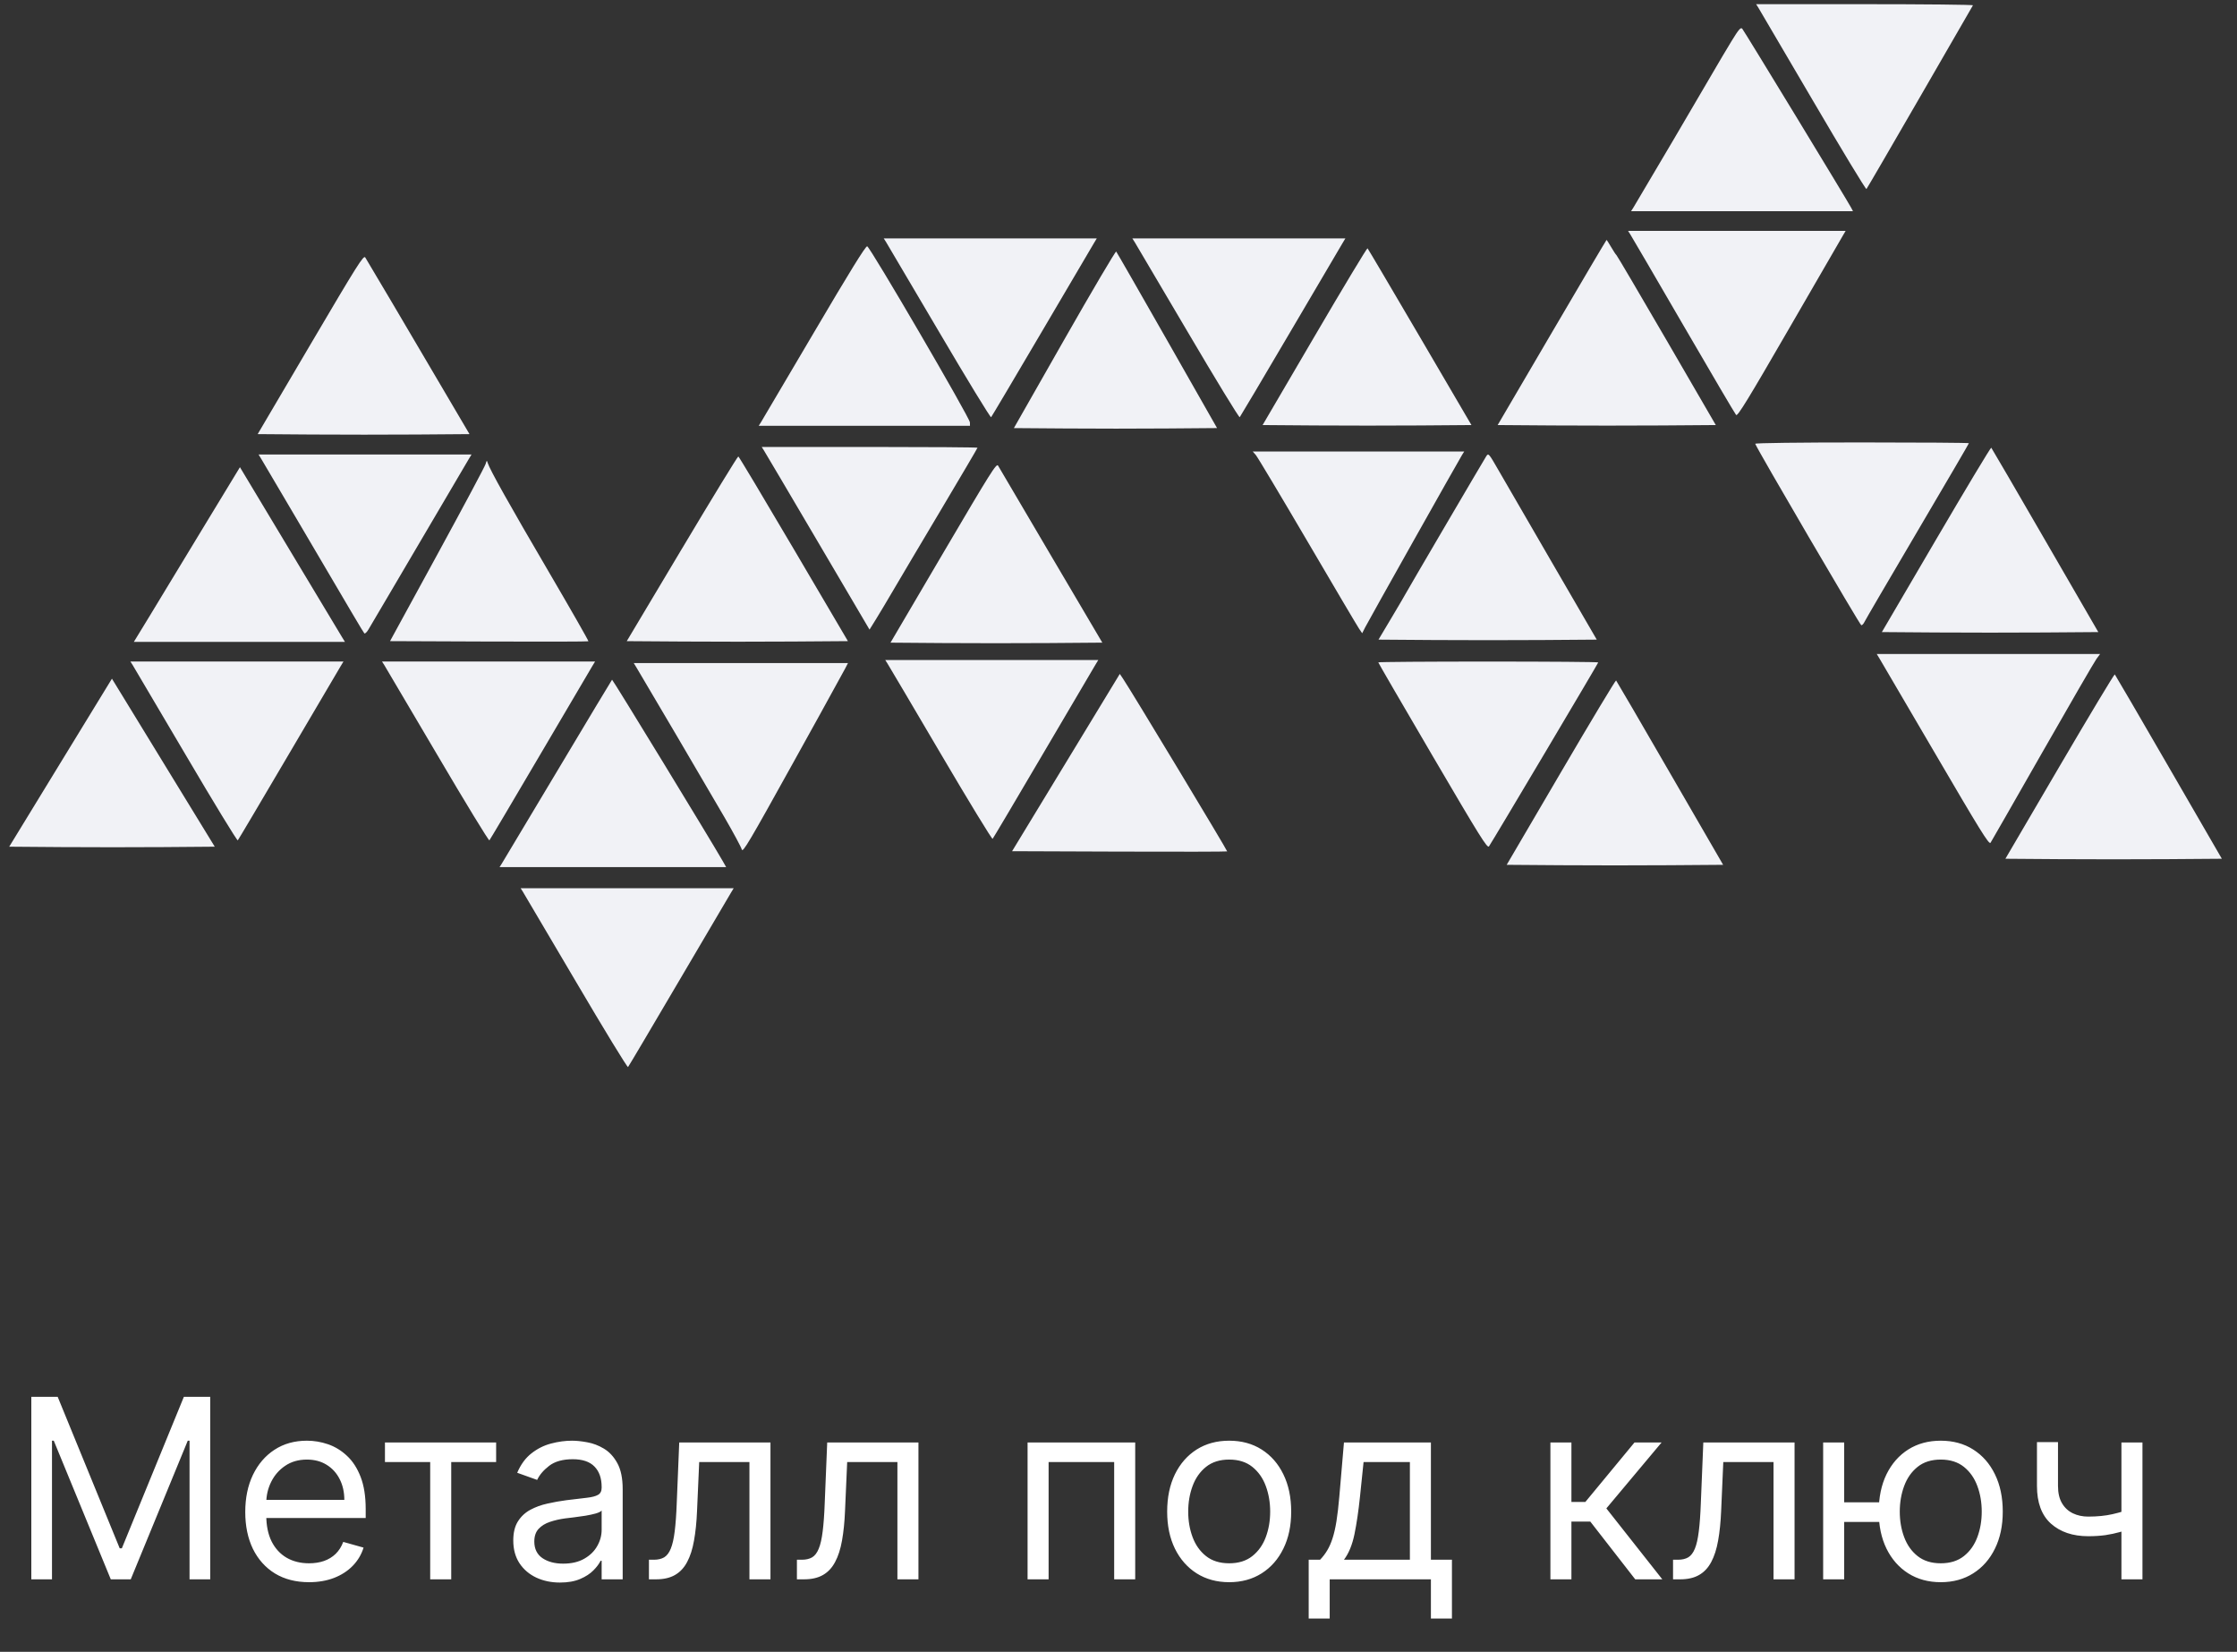
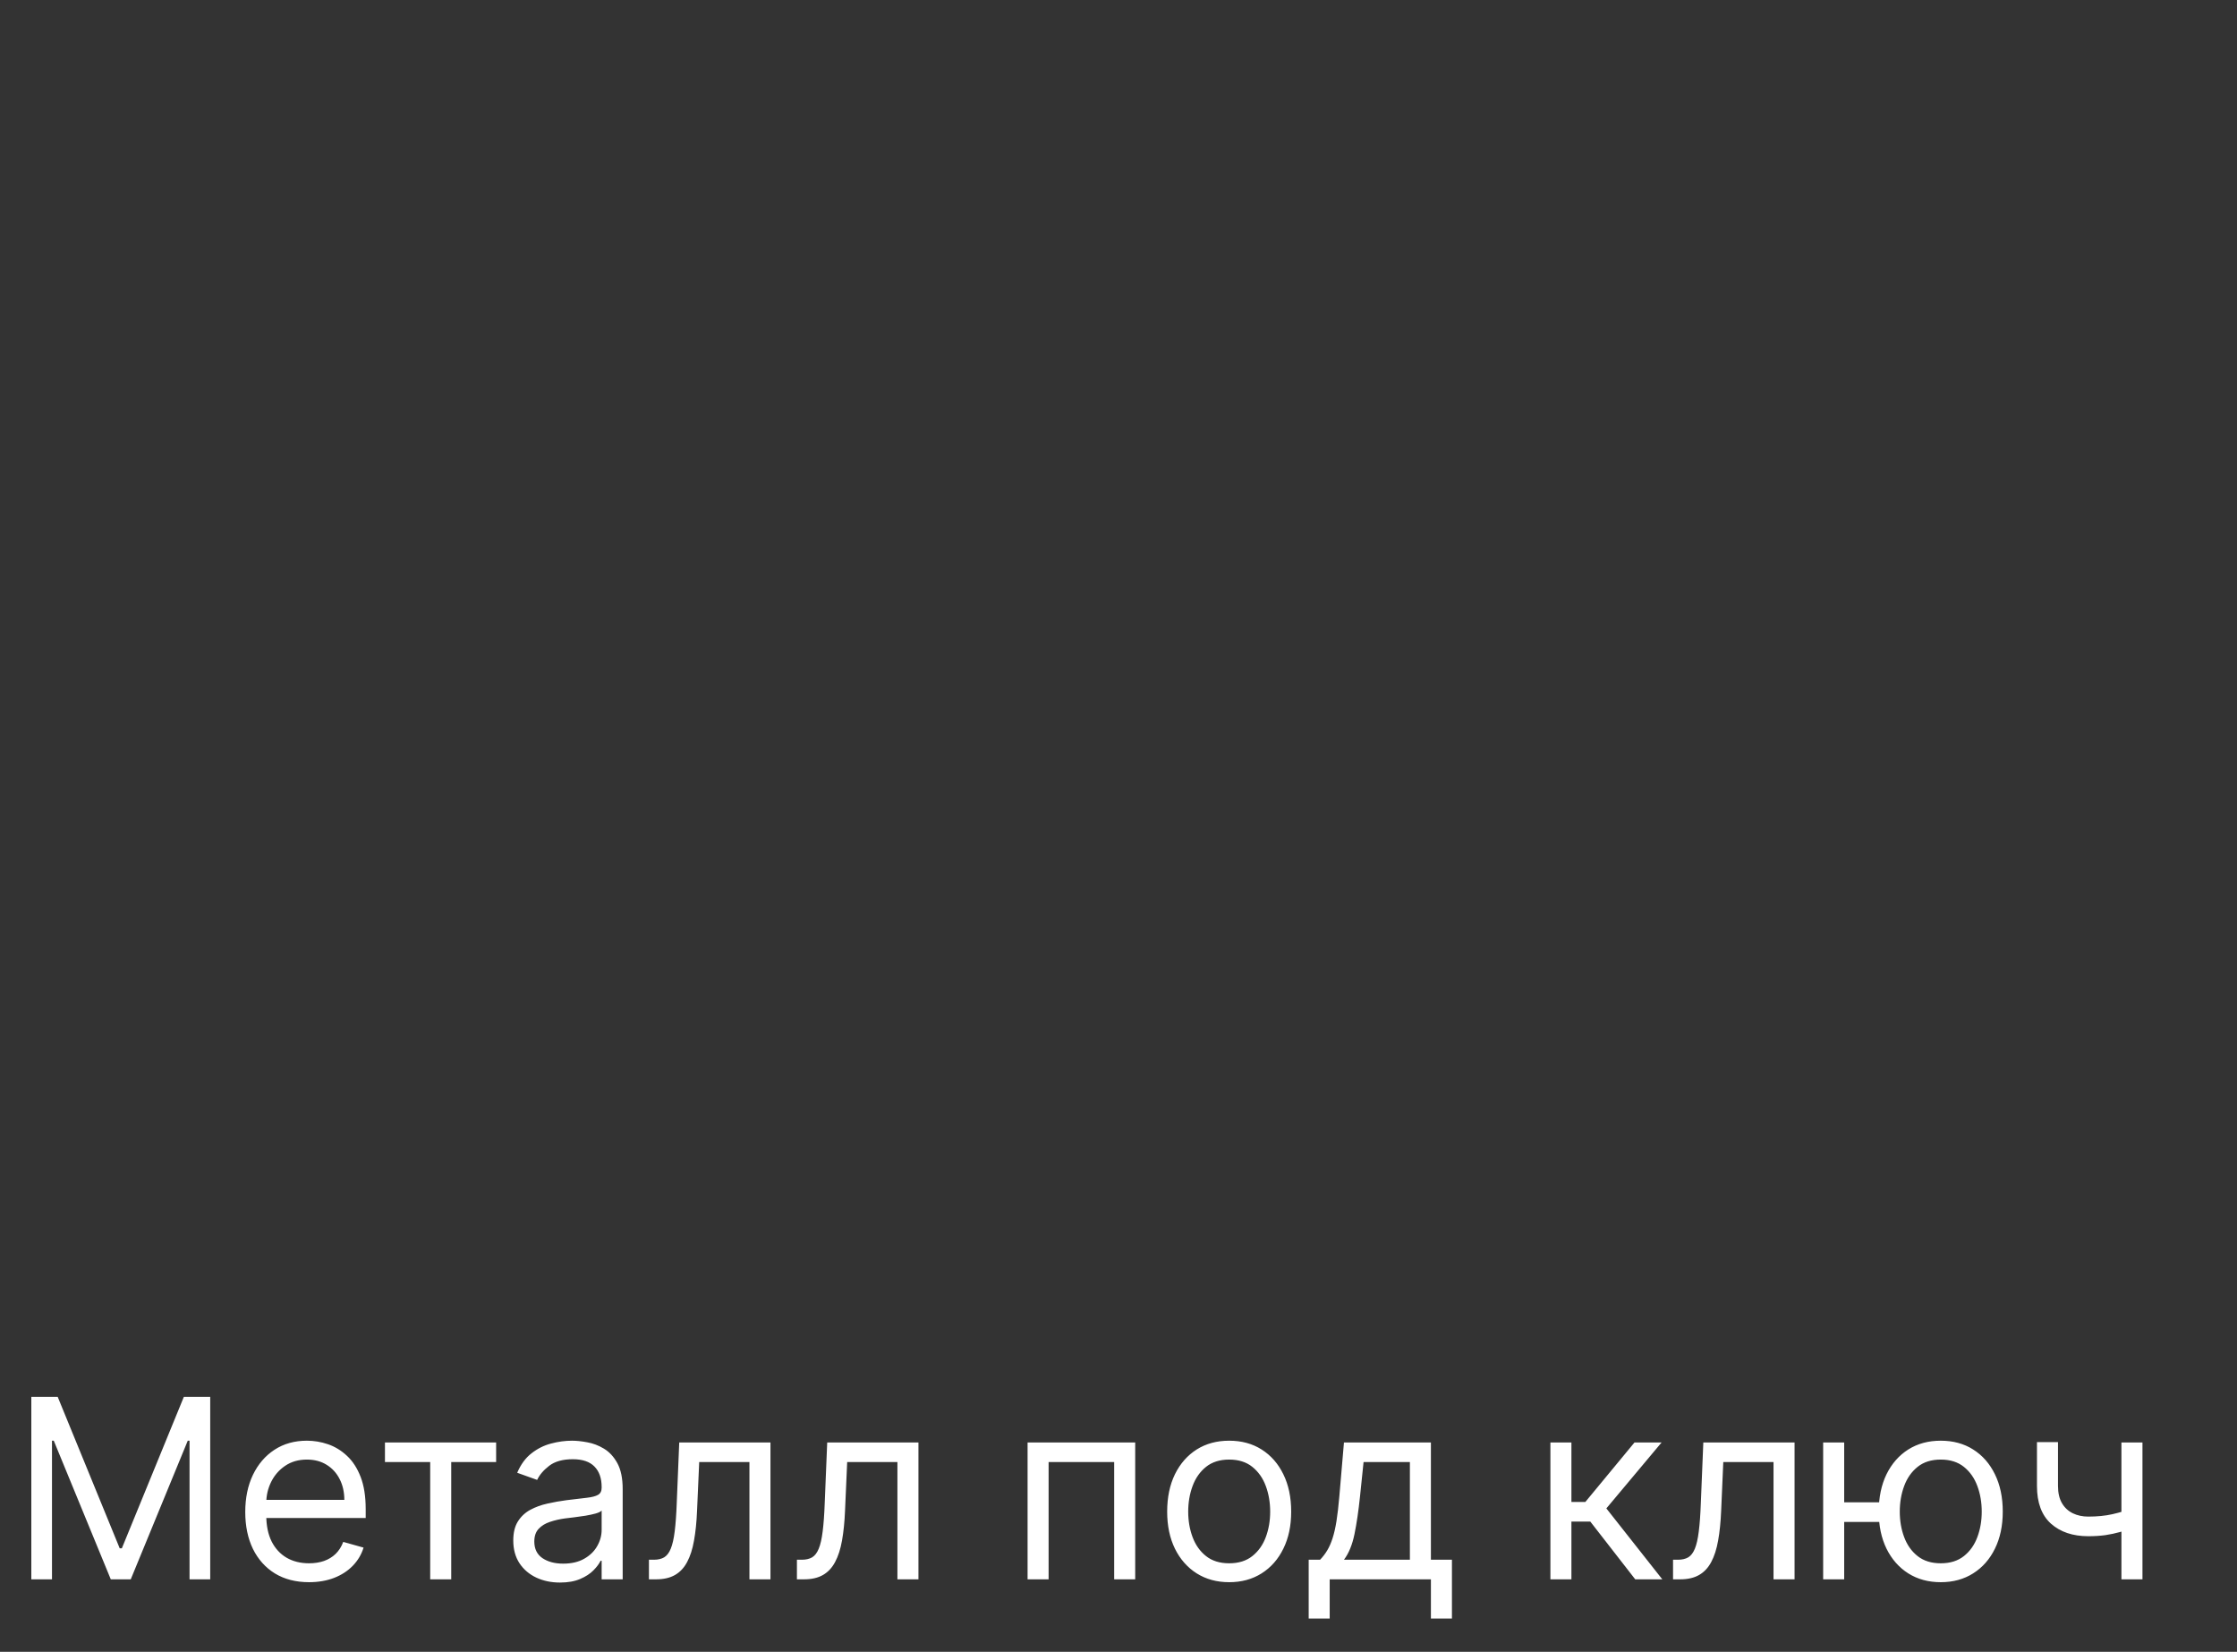
<svg xmlns="http://www.w3.org/2000/svg" width="107" height="79" viewBox="0 0 107 79" fill="none">
  <rect x="0" y="0" width="107" height="79" fill="#333333" stroke="none" />
  <g clip-path="url(#clip0_6067_18)">
    <g clip-path="url(#clip1_6067_18)">
      <g clip-path="url(#clip2_6067_18)">
        <path fill-rule="evenodd" clip-rule="evenodd" d="M84.102 0.362C84.159 0.451 85.335 2.454 86.715 4.812C88.095 7.17 89.247 9.072 89.276 9.04C89.306 9.008 90.456 7.03 91.834 4.645L94.37 0.254C94.386 0.224 92.061 0.2 89.2 0.2H83.998L84.102 0.362ZM82.819 1.972C82.585 2.356 82.202 3 81.969 3.404C80.695 5.587 79.412 7.766 78.121 9.939L78.016 10.101H88.632L88.547 9.939C88.367 9.596 83.416 1.46 83.333 1.37C83.262 1.295 83.161 1.411 82.819 1.972ZM77.977 11.204C78.036 11.293 79.179 13.253 80.518 15.558C81.857 17.864 82.993 19.794 83.041 19.846C83.112 19.923 83.605 19.119 85.567 15.726C86.908 13.408 88.067 11.405 88.143 11.276L88.281 11.041H77.872L77.977 11.204ZM42.376 11.566C42.433 11.655 43.576 13.592 44.916 15.87C46.256 18.148 47.377 19.986 47.407 19.953C47.437 19.921 48.522 18.09 49.82 15.884C50.651 14.467 51.485 13.052 52.32 11.637L52.461 11.402H42.271L42.376 11.566ZM54.267 11.566C54.324 11.655 55.467 13.592 56.807 15.87C58.147 18.148 59.268 19.986 59.299 19.953C59.328 19.921 60.414 18.09 61.711 15.884C62.542 14.467 63.375 13.052 64.211 11.637L64.352 11.402H54.162L54.266 11.566H54.267ZM74.23 15.902L71.636 20.329L74.263 20.348C75.708 20.358 78.056 20.358 79.48 20.348L82.07 20.329L79.72 16.281C78.426 14.056 77.345 12.217 77.316 12.198C77.287 12.178 77.175 12.006 77.065 11.818C76.956 11.63 76.856 11.475 76.845 11.475C76.833 11.475 75.656 13.466 74.23 15.902ZM38.934 15.898C37.594 18.176 36.451 20.113 36.394 20.202L36.29 20.365H46.396L46.393 20.202C46.389 19.985 41.618 11.806 41.479 11.779C41.404 11.764 40.63 13.015 38.934 15.898ZM62.881 16.08L60.393 20.329L62.913 20.348C64.298 20.358 66.546 20.358 67.907 20.348L70.382 20.329L67.921 16.125C66.566 13.812 65.437 11.9 65.412 11.875C65.388 11.851 64.249 13.743 62.881 16.08ZM50.916 16.224L48.496 20.474L50.946 20.492C52.294 20.503 54.481 20.503 55.806 20.492L58.214 20.473L55.829 16.281C54.516 13.976 53.419 12.064 53.39 12.031C53.361 12.001 52.248 13.887 50.916 16.224ZM14.853 16.469L12.325 20.762L14.881 20.781C16.286 20.791 18.566 20.791 19.947 20.781L22.457 20.762L20.01 16.606C19.168 15.172 18.322 13.741 17.471 12.313C17.391 12.191 17.106 12.642 14.853 16.469ZM83.955 21.225C84.058 21.504 88.969 29.902 89.03 29.904C89.073 29.904 89.141 29.832 89.182 29.743C89.223 29.653 90.363 27.702 91.716 25.407C93.069 23.112 94.176 21.218 94.176 21.197C94.176 21.176 91.871 21.16 89.053 21.16C86.054 21.16 83.941 21.186 83.955 21.225ZM36.538 21.54C36.596 21.629 37.755 23.594 39.116 25.906L41.591 30.112L41.891 29.629C42.056 29.364 42.428 28.74 42.719 28.243C43.01 27.746 44.036 26.014 45.002 24.394C45.966 22.774 46.756 21.432 46.756 21.413C46.756 21.393 44.434 21.376 41.595 21.376H36.434L36.538 21.54ZM92.608 25.8L90.013 30.23L92.599 30.249C94.021 30.259 96.351 30.259 97.776 30.249L100.366 30.23L97.826 25.842C96.43 23.429 95.269 21.436 95.246 21.412C95.222 21.389 94.036 23.364 92.608 25.8ZM60.064 21.756C60.144 21.845 61.257 23.707 62.539 25.893C63.82 28.08 64.933 29.962 65.012 30.076L65.156 30.285L65.298 30.005C65.451 29.701 69.766 22.025 69.935 21.755L70.037 21.593H59.919L60.064 21.756ZM71.089 21.822C70.957 22.027 67.223 28.395 67.223 28.415C67.223 28.423 66.934 28.916 66.58 29.511L65.936 30.591L68.567 30.61C70.014 30.62 72.362 30.62 73.786 30.61L76.376 30.591L74.277 26.977C73.412 25.489 72.549 23.999 71.688 22.509C71.207 21.672 71.196 21.659 71.089 21.822ZM12.511 21.972C12.591 22.101 13.343 23.378 14.184 24.809C16.88 29.396 17.371 30.229 17.426 30.289C17.455 30.322 17.544 30.241 17.622 30.109C17.701 29.976 18.139 29.234 18.595 28.459C21.136 24.136 22.286 22.181 22.412 21.972L22.554 21.737H12.368L12.511 21.972H12.511ZM32.62 26.239L29.979 30.664L32.643 30.682C34.11 30.693 36.49 30.693 37.933 30.682L40.558 30.663L37.964 26.255C36.537 23.83 35.346 21.839 35.316 21.83C35.286 21.821 34.073 23.805 32.621 26.239H32.62ZM23.228 22.189C23.199 22.299 22.157 24.25 20.915 26.526L18.656 30.663L23.385 30.682C25.986 30.692 28.128 30.686 28.145 30.67C28.161 30.653 27.302 29.148 26.235 27.326C24.381 24.163 23.421 22.451 23.326 22.135C23.288 22.006 23.276 22.011 23.229 22.19L23.228 22.189ZM45.126 26.428L42.594 30.736L45.102 30.755C46.481 30.765 48.761 30.765 50.168 30.755L52.726 30.735L50.276 26.58C49.429 25.145 48.584 23.709 47.741 22.272C47.666 22.136 47.401 22.56 45.126 26.428ZM9.857 25.01C9.267 25.979 8.679 26.948 8.092 27.92C8.013 28.055 7.601 28.735 7.176 29.432L6.402 30.699H16.5L16.356 30.465C16.276 30.335 15.147 28.456 13.845 26.287L11.477 22.344L9.857 25.01ZM89.911 31.513C89.99 31.642 91.147 33.618 92.484 35.904C94.729 39.744 95.132 40.395 95.21 40.308C95.225 40.291 96.333 38.358 97.671 36.012C99.01 33.666 100.183 31.642 100.279 31.512L100.453 31.278H89.768L89.911 31.513ZM42.447 31.73C42.506 31.819 43.648 33.756 44.989 36.035C46.328 38.312 47.449 40.151 47.479 40.118C47.509 40.086 48.595 38.255 49.891 36.048C51.188 33.841 52.313 31.931 52.391 31.801L52.533 31.567H42.343L42.447 31.73ZM6.342 31.801C6.399 31.891 7.542 33.828 8.883 36.106C10.223 38.385 11.344 40.223 11.374 40.19C11.404 40.158 12.489 38.326 13.786 36.12C14.618 34.704 15.451 33.288 16.286 31.874L16.428 31.639H6.238L6.342 31.801ZM18.377 31.801C18.435 31.891 19.577 33.828 20.918 36.106C22.258 38.385 23.379 40.223 23.409 40.19C23.439 40.158 24.524 38.326 25.821 36.12C26.653 34.704 27.486 33.288 28.321 31.874L28.463 31.639H18.273L18.377 31.801ZM65.926 31.679C65.926 31.701 67.097 33.719 68.53 36.163C70.799 40.037 71.145 40.59 71.221 40.478C71.405 40.211 76.447 31.721 76.447 31.681C76.447 31.658 74.081 31.64 71.186 31.64C68.293 31.64 65.926 31.657 65.926 31.679ZM30.456 31.946C30.721 32.378 33.865 37.73 34.654 39.09C35.082 39.828 35.455 40.52 35.481 40.629C35.525 40.799 35.84 40.266 37.906 36.539C38.75 35.023 39.588 33.504 40.421 31.982L40.561 31.711H30.313L30.456 31.946ZM50.986 36.471L48.41 40.71L53.54 40.729C56.361 40.739 58.683 40.734 58.698 40.719C58.723 40.694 54.096 33.02 53.716 32.459L53.562 32.231L50.986 36.471ZM98.517 36.641L95.922 41.071L98.508 41.09C99.931 41.1 102.26 41.1 103.685 41.09L106.275 41.071L103.736 36.684C102.34 34.27 101.178 32.277 101.155 32.254C101.132 32.23 99.945 34.205 98.517 36.641ZM2.897 36.476L0.441 40.494L2.921 40.513C4.285 40.523 6.496 40.523 7.836 40.513L10.272 40.494L8.259 37.206L5.801 33.188L5.354 32.459L2.897 36.476ZM26.682 36.826C25.264 39.201 24.057 41.218 23.999 41.307L23.895 41.47H34.733L34.558 41.162C33.996 40.179 29.315 32.507 29.276 32.507C29.268 32.507 28.101 34.451 26.682 36.826ZM74.664 36.931L72.068 41.361L74.654 41.38C76.076 41.391 78.406 41.391 79.831 41.38L82.421 41.361L79.881 36.974C78.486 34.56 77.324 32.567 77.301 32.544C77.278 32.52 76.091 34.495 74.664 36.931ZM25.007 42.644C25.065 42.734 26.207 44.67 27.548 46.949C28.888 49.227 30.009 51.066 30.04 51.032C30.069 51.001 31.155 49.169 32.451 46.962C33.748 44.756 34.873 42.846 34.951 42.716L35.093 42.481H24.903L25.007 42.644Z" fill="#F1F2F6" />
      </g>
    </g>
  </g>
  <path d="M1.498 66.806H2.76L5.726 74.05H5.828L8.794 66.806H10.055V75.533H9.066V68.903H8.981L6.254 75.533H5.299L2.572 68.903H2.487V75.533H1.498V66.806ZM14.782 75.67C14.151 75.67 13.607 75.53 13.15 75.252C12.695 74.971 12.345 74.579 12.097 74.076C11.853 73.57 11.731 72.982 11.731 72.312C11.731 71.641 11.853 71.05 12.097 70.539C12.345 70.025 12.688 69.624 13.129 69.337C13.572 69.047 14.089 68.903 14.68 68.903C15.021 68.903 15.357 68.959 15.69 69.073C16.022 69.187 16.325 69.371 16.597 69.627C16.87 69.88 17.087 70.215 17.249 70.633C17.411 71.05 17.492 71.564 17.492 72.175V72.601H12.447V71.732H16.47C16.47 71.363 16.396 71.033 16.248 70.743C16.103 70.454 15.896 70.225 15.626 70.057C15.359 69.89 15.043 69.806 14.68 69.806C14.279 69.806 13.932 69.905 13.64 70.104C13.35 70.3 13.127 70.556 12.971 70.871C12.815 71.187 12.736 71.525 12.736 71.885V72.465C12.736 72.959 12.822 73.378 12.992 73.722C13.165 74.063 13.405 74.323 13.712 74.502C14.019 74.678 14.376 74.766 14.782 74.766C15.046 74.766 15.285 74.729 15.498 74.655C15.714 74.579 15.9 74.465 16.056 74.314C16.212 74.161 16.333 73.971 16.418 73.743L17.39 74.016C17.288 74.346 17.116 74.635 16.874 74.885C16.633 75.133 16.334 75.326 15.979 75.465C15.624 75.601 15.225 75.67 14.782 75.67ZM18.413 69.925V68.988H23.731V69.925H21.583V75.533H20.577V69.925H18.413ZM26.784 75.687C26.369 75.687 25.993 75.609 25.655 75.452C25.317 75.293 25.048 75.064 24.849 74.766C24.651 74.465 24.551 74.101 24.551 73.675C24.551 73.3 24.625 72.996 24.773 72.763C24.921 72.528 25.118 72.343 25.365 72.209C25.612 72.076 25.885 71.976 26.183 71.911C26.484 71.843 26.787 71.789 27.091 71.749C27.489 71.698 27.811 71.66 28.058 71.634C28.308 71.606 28.49 71.559 28.604 71.493C28.72 71.428 28.778 71.314 28.778 71.153V71.118C28.778 70.698 28.663 70.371 28.433 70.138C28.206 69.905 27.861 69.789 27.398 69.789C26.918 69.789 26.541 69.894 26.268 70.104C25.996 70.314 25.804 70.539 25.693 70.778L24.739 70.437C24.909 70.039 25.136 69.729 25.421 69.508C25.707 69.283 26.02 69.127 26.358 69.039C26.699 68.948 27.034 68.903 27.364 68.903C27.574 68.903 27.815 68.928 28.088 68.979C28.364 69.028 28.629 69.128 28.885 69.282C29.143 69.435 29.358 69.667 29.528 69.976C29.699 70.286 29.784 70.701 29.784 71.221V75.533H28.778V74.647H28.727C28.659 74.789 28.546 74.941 28.386 75.103C28.227 75.265 28.016 75.403 27.751 75.516C27.487 75.63 27.165 75.687 26.784 75.687ZM26.938 74.783C27.335 74.783 27.671 74.705 27.943 74.549C28.219 74.393 28.426 74.191 28.565 73.944C28.707 73.697 28.778 73.437 28.778 73.164V72.243C28.736 72.295 28.642 72.341 28.497 72.384C28.355 72.424 28.19 72.459 28.003 72.491C27.818 72.519 27.638 72.545 27.462 72.567C27.288 72.587 27.148 72.604 27.04 72.618C26.778 72.653 26.534 72.708 26.307 72.785C26.082 72.859 25.901 72.971 25.761 73.121C25.625 73.269 25.557 73.471 25.557 73.726C25.557 74.076 25.686 74.34 25.945 74.519C26.206 74.695 26.537 74.783 26.938 74.783ZM31.04 75.533V74.596H31.279C31.475 74.596 31.638 74.557 31.769 74.481C31.899 74.401 32.005 74.263 32.084 74.067C32.166 73.868 32.229 73.593 32.272 73.241C32.317 72.885 32.35 72.434 32.37 71.885L32.489 68.988H36.853V75.533H35.847V69.925H33.444L33.341 72.26C33.319 72.797 33.27 73.27 33.196 73.68C33.125 74.086 33.016 74.427 32.868 74.702C32.723 74.978 32.53 75.185 32.289 75.324C32.047 75.464 31.745 75.533 31.381 75.533H31.04ZM38.118 75.533V74.596H38.357C38.553 74.596 38.716 74.557 38.847 74.481C38.978 74.401 39.083 74.263 39.162 74.067C39.245 73.868 39.307 73.593 39.35 73.241C39.395 72.885 39.428 72.434 39.448 71.885L39.567 68.988H43.931V75.533H42.925V69.925H40.522L40.419 72.26C40.397 72.797 40.348 73.27 40.275 73.68C40.203 74.086 40.094 74.427 39.946 74.702C39.801 74.978 39.608 75.185 39.367 75.324C39.125 75.464 38.823 75.533 38.459 75.533H38.118ZM49.151 75.533V68.988H54.299V75.533H53.293V69.925H50.157V75.533H49.151ZM58.794 75.67C58.203 75.67 57.685 75.529 57.239 75.248C56.796 74.966 56.449 74.573 56.199 74.067C55.952 73.562 55.828 72.971 55.828 72.295C55.828 71.613 55.952 71.018 56.199 70.509C56.449 70.001 56.796 69.606 57.239 69.324C57.685 69.043 58.203 68.903 58.794 68.903C59.385 68.903 59.902 69.043 60.346 69.324C60.791 69.606 61.138 70.001 61.385 70.509C61.635 71.018 61.76 71.613 61.76 72.295C61.76 72.971 61.635 73.562 61.385 74.067C61.138 74.573 60.791 74.966 60.346 75.248C59.902 75.529 59.385 75.67 58.794 75.67ZM58.794 74.766C59.243 74.766 59.613 74.651 59.902 74.421C60.192 74.191 60.407 73.888 60.546 73.513C60.685 73.138 60.755 72.732 60.755 72.295C60.755 71.857 60.685 71.449 60.546 71.072C60.407 70.694 60.192 70.388 59.902 70.155C59.613 69.922 59.243 69.806 58.794 69.806C58.346 69.806 57.976 69.922 57.686 70.155C57.397 70.388 57.182 70.694 57.043 71.072C56.904 71.449 56.834 71.857 56.834 72.295C56.834 72.732 56.904 73.138 57.043 73.513C57.182 73.888 57.397 74.191 57.686 74.421C57.976 74.651 58.346 74.766 58.794 74.766ZM62.597 77.408V74.596H63.142C63.276 74.457 63.391 74.306 63.487 74.144C63.584 73.982 63.668 73.79 63.739 73.569C63.812 73.344 63.875 73.072 63.926 72.751C63.977 72.427 64.023 72.036 64.062 71.579L64.284 68.988H68.443V74.596H69.449V77.408H68.443V75.533H63.602V77.408H62.597ZM64.284 74.596H67.438V69.925H65.222L65.051 71.579C64.98 72.263 64.892 72.861 64.787 73.373C64.682 73.884 64.514 74.292 64.284 74.596ZM74.159 75.533V68.988H75.164V71.834H75.829L78.181 68.988H79.477L76.835 72.141L79.511 75.533H78.216L76.068 72.772H75.164V75.533H74.159ZM80.025 75.533V74.596H80.263C80.459 74.596 80.623 74.557 80.753 74.481C80.884 74.401 80.989 74.263 81.069 74.067C81.151 73.868 81.213 73.593 81.256 73.241C81.302 72.885 81.334 72.434 81.354 71.885L81.473 68.988H85.837V75.533H84.831V69.925H82.428L82.326 72.26C82.303 72.797 82.255 73.27 82.181 73.68C82.11 74.086 82 74.427 81.853 74.702C81.708 74.978 81.515 75.185 81.273 75.324C81.032 75.464 80.729 75.533 80.365 75.533H80.025ZM90.819 71.851V72.789H87.358V71.851H90.819ZM88.211 68.988V75.533H87.205V68.988H88.211ZM92.83 75.67C92.239 75.67 91.721 75.529 91.275 75.248C90.831 74.966 90.485 74.573 90.235 74.067C89.988 73.562 89.864 72.971 89.864 72.295C89.864 71.613 89.988 71.018 90.235 70.509C90.485 70.001 90.831 69.606 91.275 69.324C91.721 69.043 92.239 68.903 92.83 68.903C93.421 68.903 93.938 69.043 94.381 69.324C94.827 69.606 95.174 70.001 95.421 70.509C95.671 71.018 95.796 71.613 95.796 72.295C95.796 72.971 95.671 73.562 95.421 74.067C95.174 74.573 94.827 74.966 94.381 75.248C93.938 75.529 93.421 75.67 92.83 75.67ZM92.83 74.766C93.279 74.766 93.648 74.651 93.938 74.421C94.228 74.191 94.442 73.888 94.581 73.513C94.721 73.138 94.79 72.732 94.79 72.295C94.79 71.857 94.721 71.449 94.581 71.072C94.442 70.694 94.228 70.388 93.938 70.155C93.648 69.922 93.279 69.806 92.83 69.806C92.381 69.806 92.012 69.922 91.722 70.155C91.432 70.388 91.218 70.694 91.079 71.072C90.939 71.449 90.87 71.857 90.87 72.295C90.87 72.732 90.939 73.138 91.079 73.513C91.218 73.888 91.432 74.191 91.722 74.421C92.012 74.651 92.381 74.766 92.83 74.766ZM102.478 68.988V75.533H101.472V68.988H102.478ZM102.086 72.107V73.045C101.858 73.13 101.632 73.205 101.408 73.27C101.184 73.333 100.948 73.383 100.701 73.42C100.453 73.454 100.182 73.471 99.887 73.471C99.145 73.471 98.55 73.27 98.101 72.87C97.655 72.469 97.432 71.868 97.432 71.067V68.971H98.438V71.067C98.438 71.403 98.502 71.678 98.63 71.894C98.757 72.11 98.931 72.27 99.15 72.376C99.368 72.481 99.614 72.533 99.887 72.533C100.313 72.533 100.698 72.495 101.042 72.418C101.388 72.339 101.736 72.235 102.086 72.107Z" fill="white" />
  <defs>
    <clipPath id="clip0_6067_18">
-       <rect width="105.833" height="50.833" fill="white" transform="translate(0.441 0.2)" />
-     </clipPath>
+       </clipPath>
    <clipPath id="clip1_6067_18">
-       <rect width="105.833" height="50.833" fill="white" transform="translate(0.441 0.2)" />
-     </clipPath>
+       </clipPath>
    <clipPath id="clip2_6067_18">
-       <rect width="105.833" height="50.833" fill="white" transform="translate(0.441 0.2)" />
-     </clipPath>
+       </clipPath>
  </defs>
</svg>